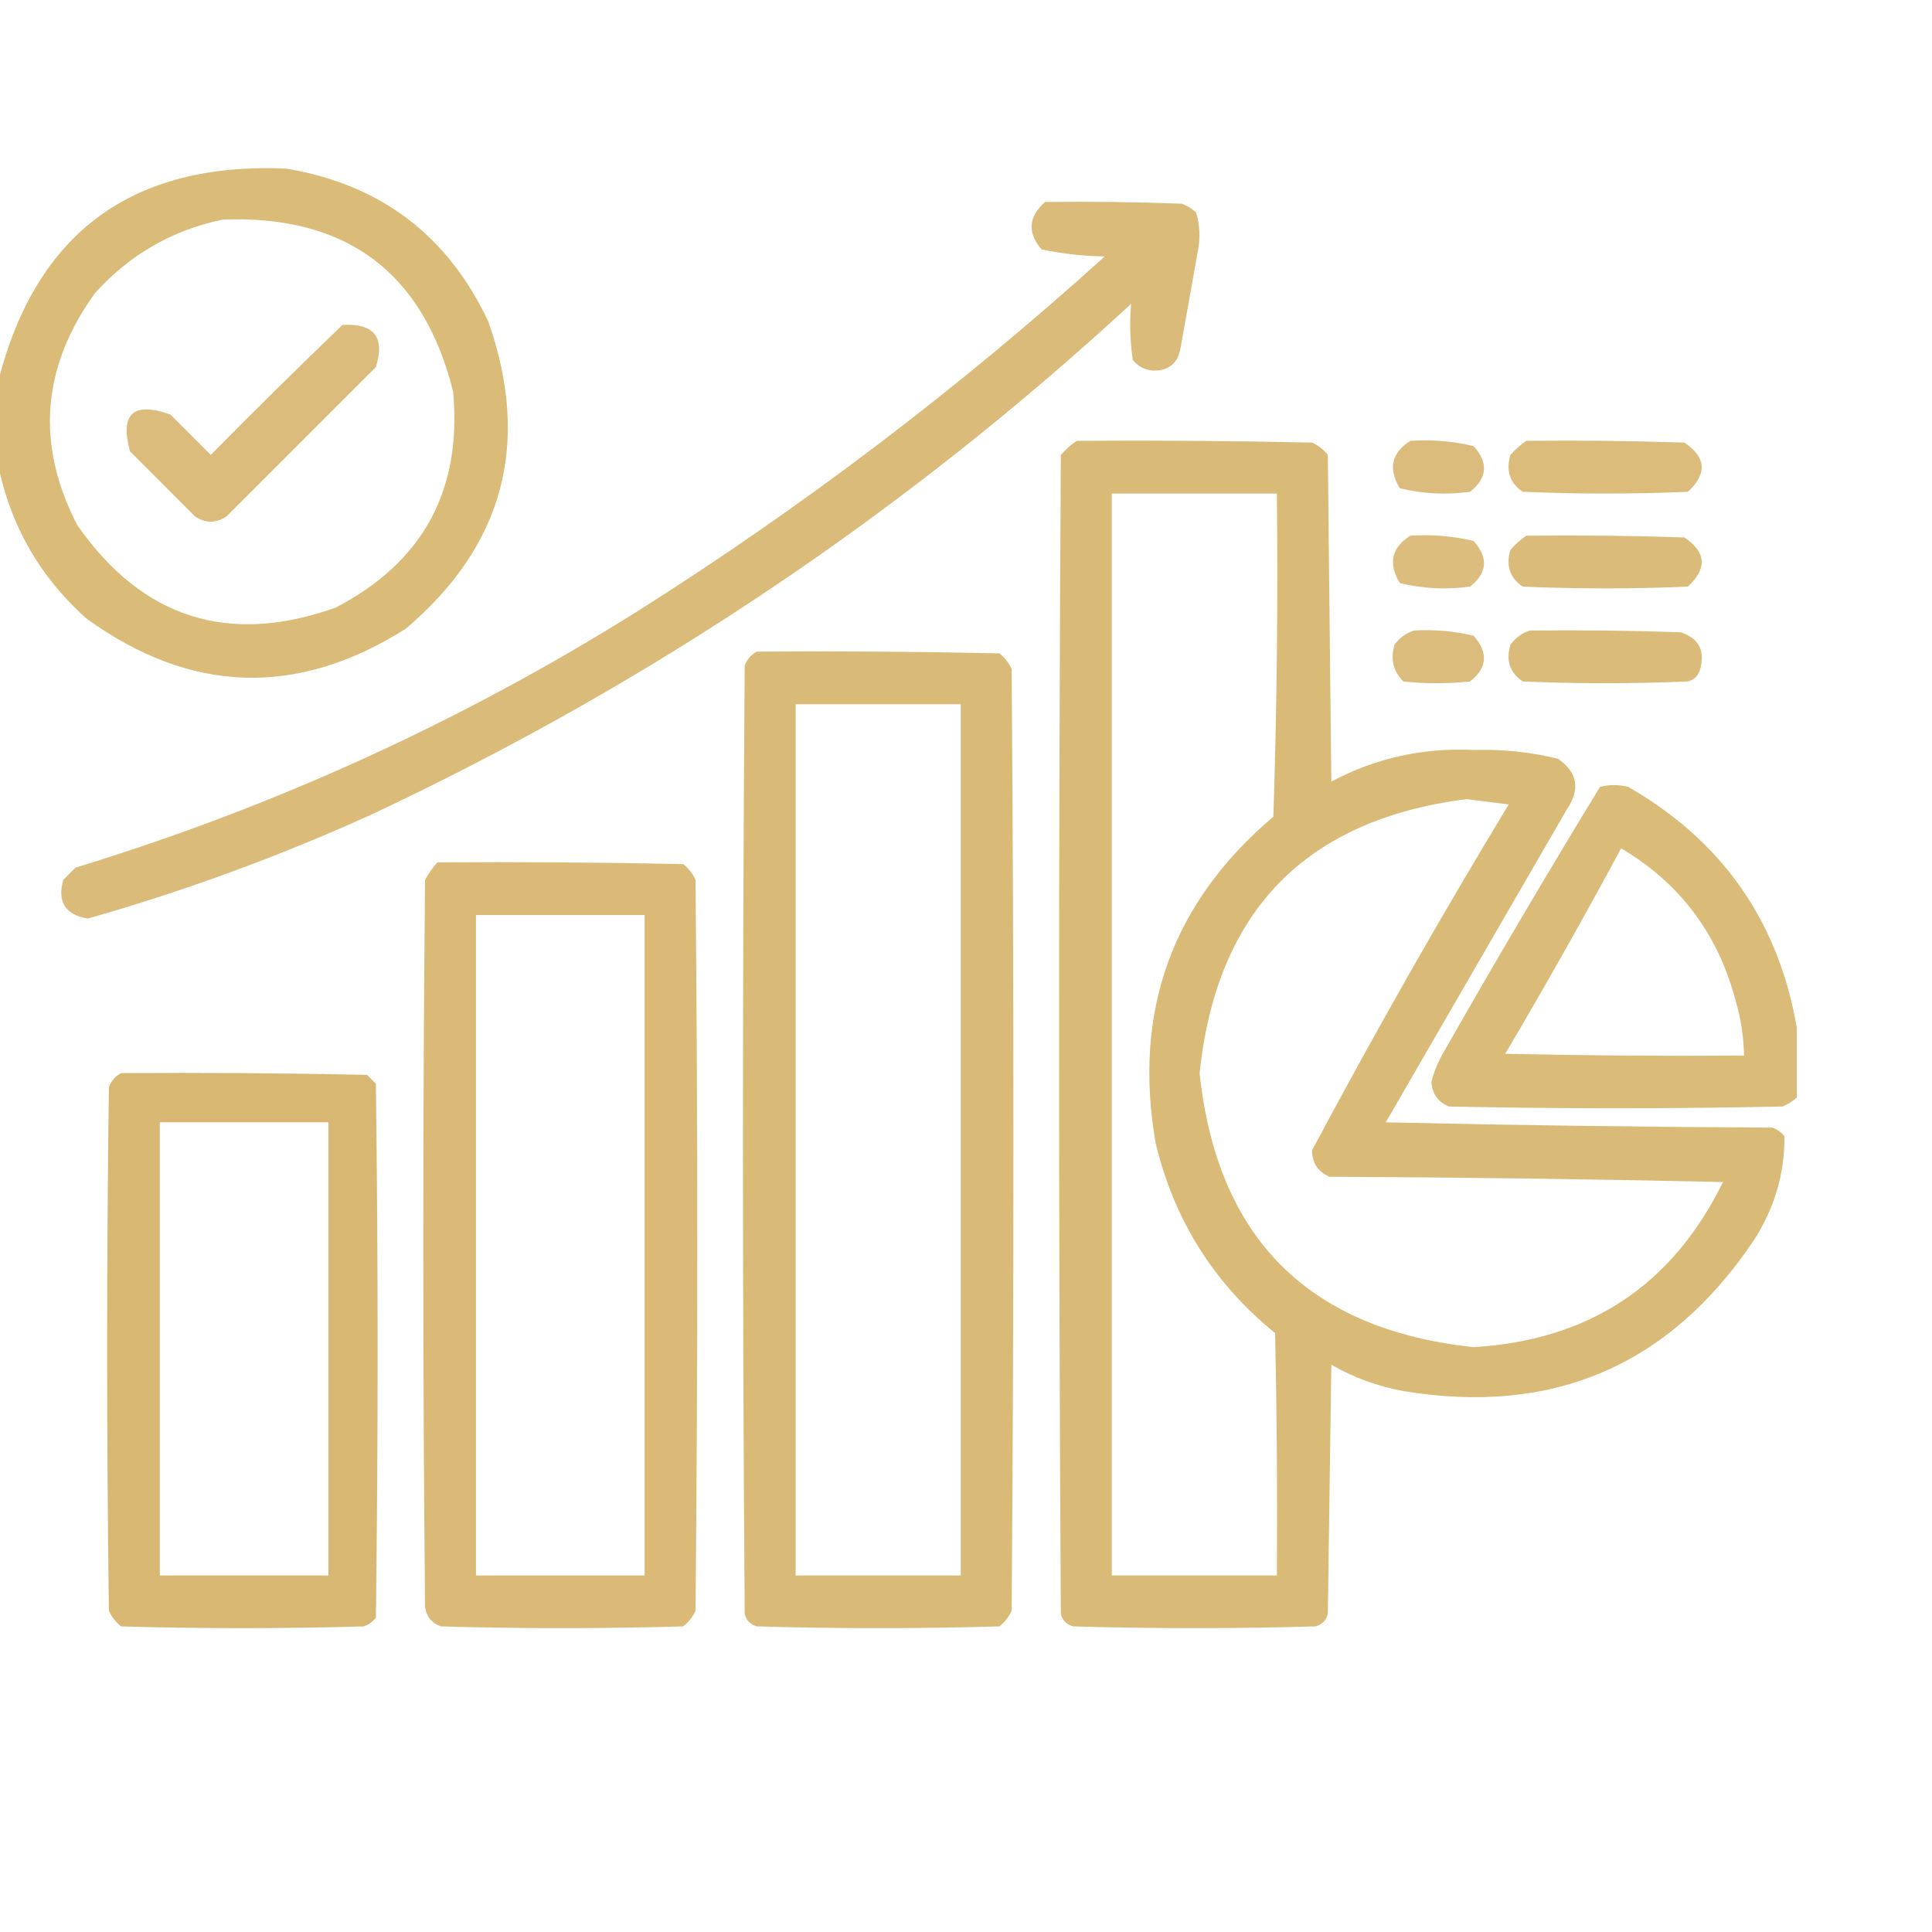
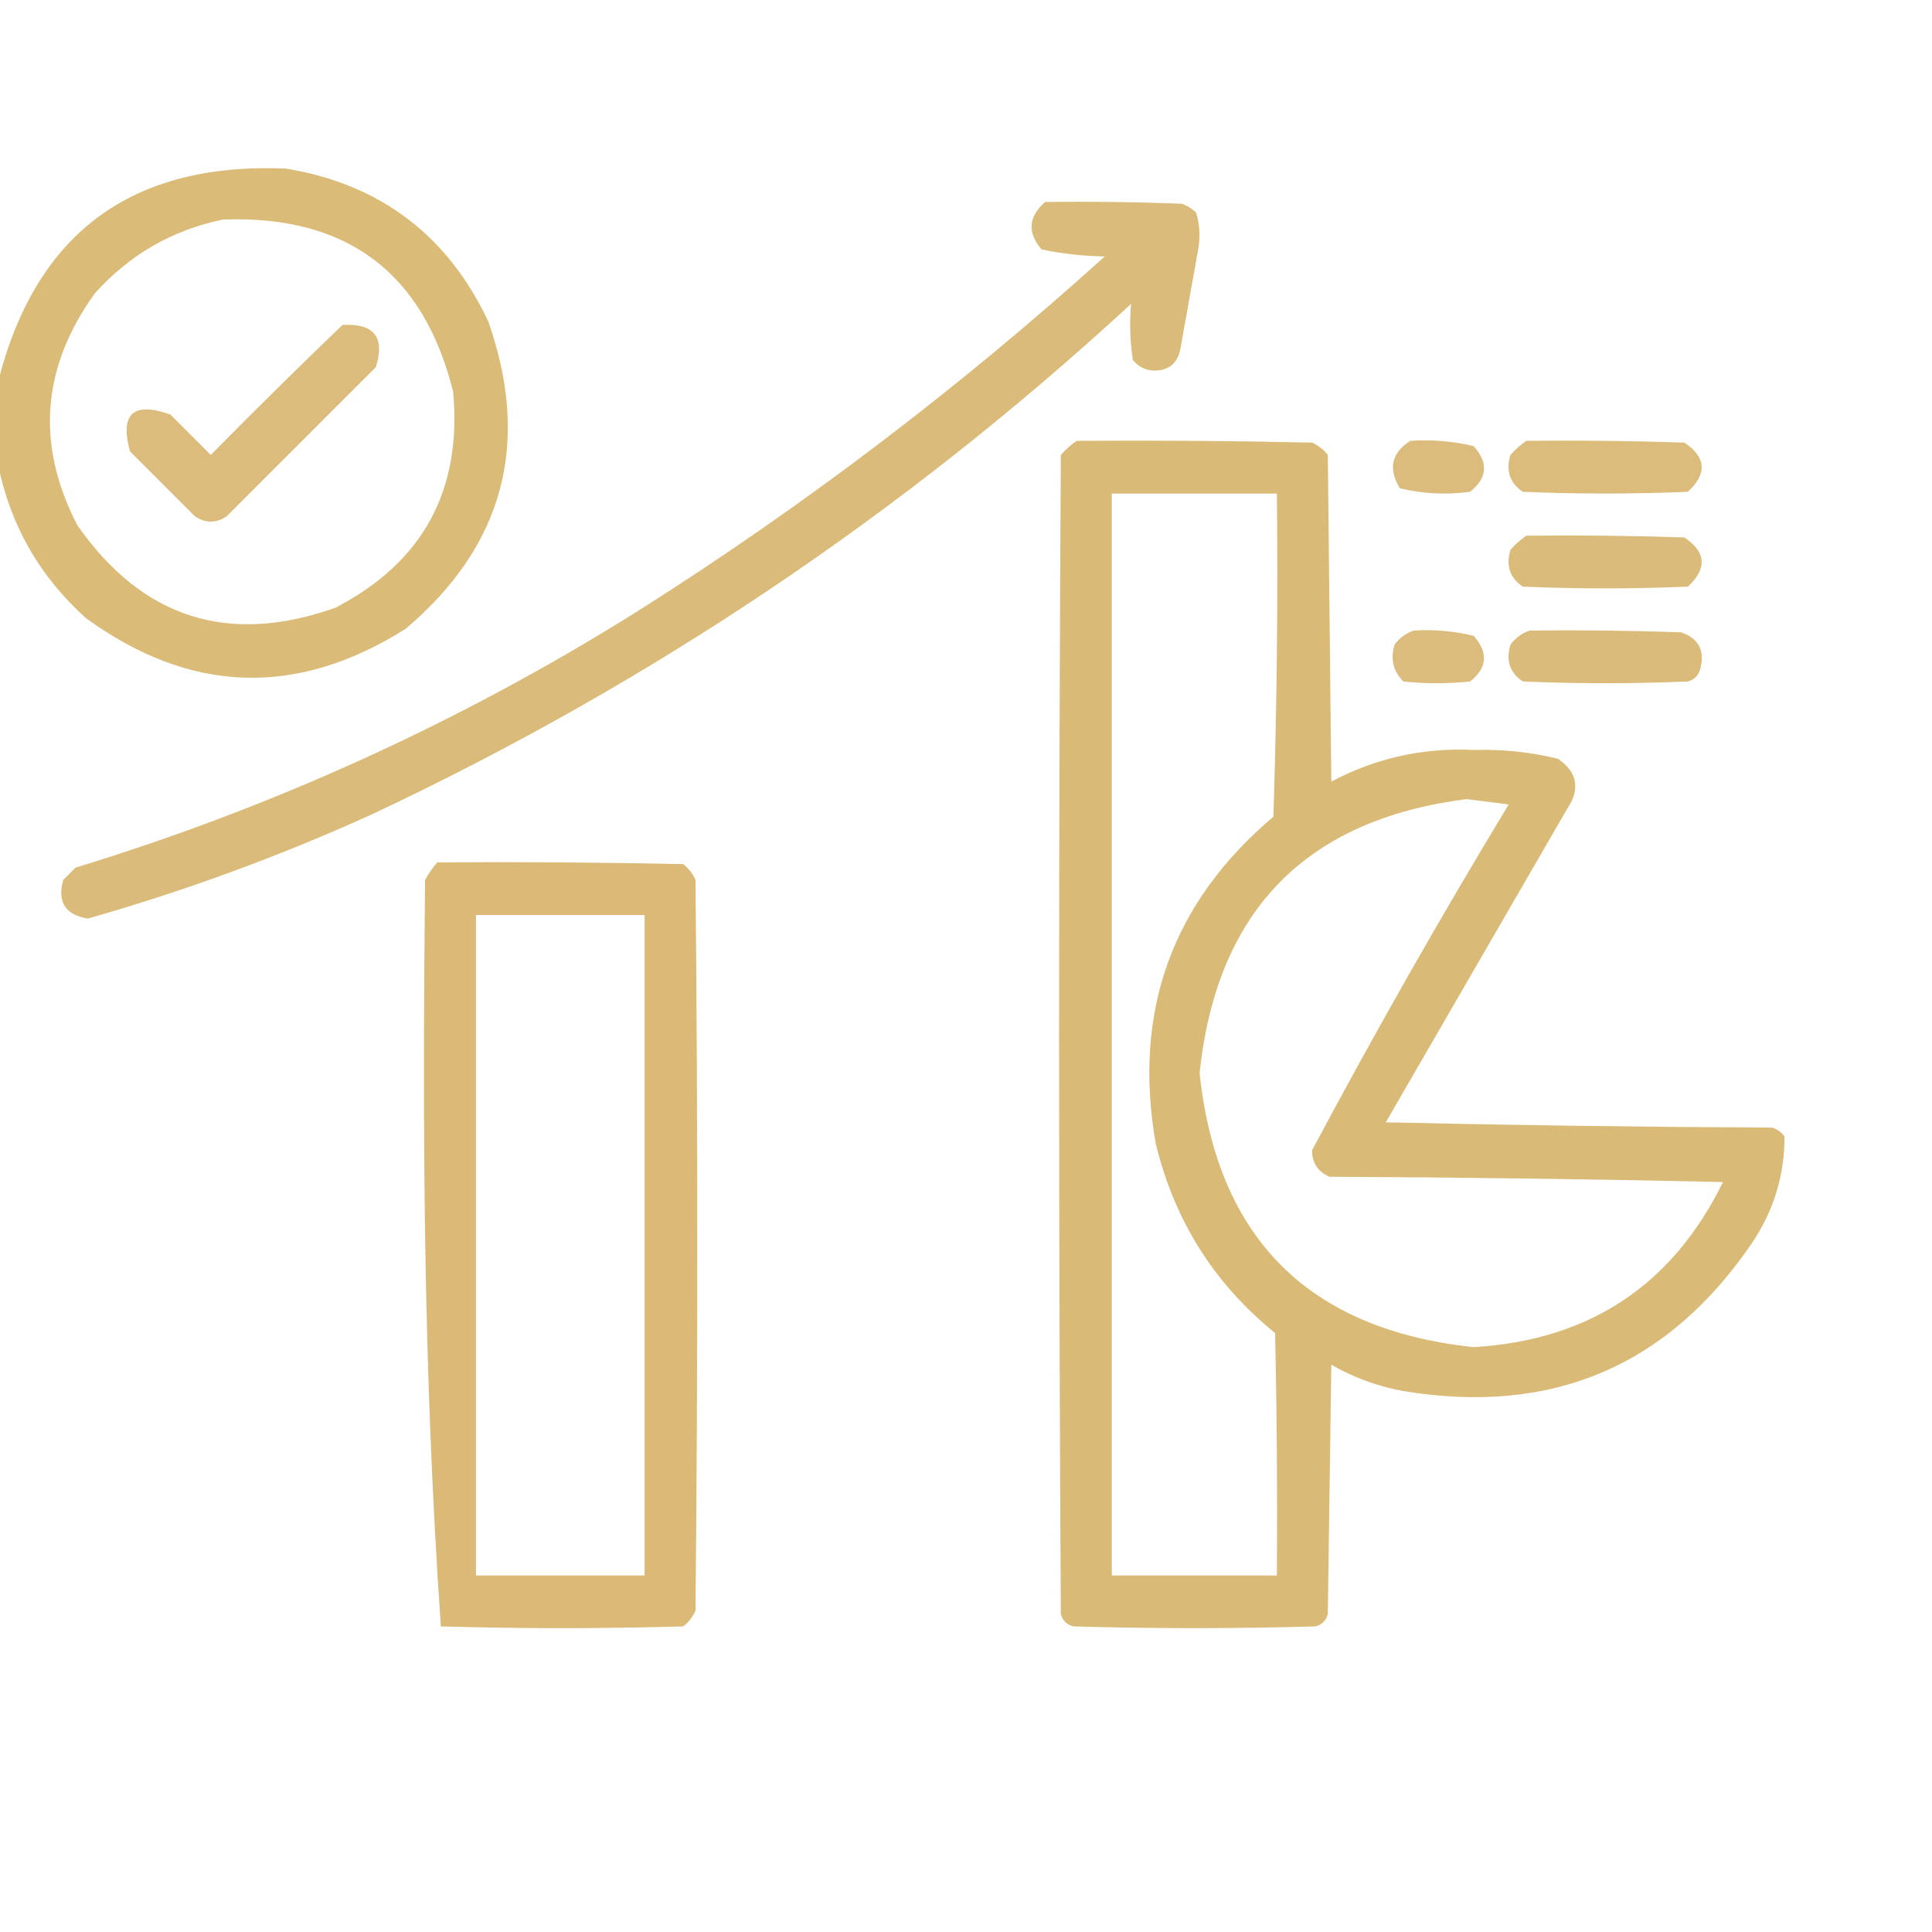
<svg xmlns="http://www.w3.org/2000/svg" version="1.1" width="550px" height="550px" style="shape-rendering:geometricPrecision; text-rendering:geometricPrecision; image-rendering:optimizeQuality; fill-rule:evenodd; clip-rule:evenodd">
  <g>
    <path style="opacity:0.921" fill="#d7b56d" d="M -0.5,132.5 C -0.5,124.5 -0.5,116.5 -0.5,108.5C 10.261,66.254 37.594,46.087 81.5,48C 108.277,52.469 127.443,66.969 139,91.5C 151.199,126.212 143.366,155.378 115.5,179C 84.534,198.551 54.201,197.551 24.5,176C 11.35,164.193 3.017,149.693 -0.5,132.5 Z M 63.5,62.5 C 98.688,61.209 120.522,77.542 129,111.5C 131.565,139.575 120.398,160.075 95.5,173C 65.01,183.836 40.51,176.003 22,149.5C 10.156,126.587 11.822,104.587 27,83.5C 36.931,72.456 49.097,65.456 63.5,62.5 Z" />
  </g>
  <g>
    <path style="opacity:0.917" fill="#d7b56d" d="M 297.5,57.5 C 310.504,57.333 323.504,57.5 336.5,58C 338.002,58.583 339.335,59.416 340.5,60.5C 341.593,64.108 341.76,67.775 341,71.5C 339.333,80.833 337.667,90.167 336,99.5C 335.151,103.512 332.651,105.512 328.5,105.5C 326.063,105.402 324.063,104.402 322.5,102.5C 321.698,97.198 321.532,91.865 322,86.5C 257.477,146.038 185.31,194.538 105.5,232C 79.41,243.808 52.577,253.642 25,261.5C 18.59,260.424 16.257,256.757 18,250.5C 19.167,249.333 20.333,248.167 21.5,247C 78.137,229.678 131.47,205.345 181.5,174C 228.673,144.172 273.006,110.505 314.5,73C 308.39,72.912 302.39,72.245 296.5,71C 292.419,66.218 292.752,61.718 297.5,57.5 Z" />
  </g>
  <g>
    <path style="opacity:0.896" fill="#d7b56d" d="M 97.5,92.5 C 106.502,91.994 109.668,95.994 107,104.5C 92.833,118.667 78.667,132.833 64.5,147C 61.5,149 58.5,149 55.5,147C 49.333,140.833 43.167,134.667 37,128.5C 34.075,117.761 37.908,114.261 48.5,118C 52.333,121.833 56.167,125.667 60,129.5C 72.395,116.937 84.895,104.604 97.5,92.5 Z" />
  </g>
  <g>
    <path style="opacity:0.928" fill="#d7b56d" d="M 306.5,125.5 C 328.836,125.333 351.169,125.5 373.5,126C 375.286,126.785 376.786,127.951 378,129.5C 378.333,160.5 378.667,191.5 379,222.5C 391.653,215.796 405.153,212.796 419.5,213.5C 427.621,213.242 435.621,214.075 443.5,216C 449.117,219.865 449.951,224.698 446,230.5C 428.833,260.167 411.667,289.833 394.5,319.5C 431.162,320.333 467.829,320.833 504.5,321C 505.931,321.465 507.097,322.299 508,323.5C 508.058,334.333 505.058,344.333 499,353.5C 475.078,388.868 441.911,403.035 399.5,396C 392.212,394.682 385.378,392.182 379,388.5C 378.667,412.167 378.333,435.833 378,459.5C 377.5,461.333 376.333,462.5 374.5,463C 351.5,463.667 328.5,463.667 305.5,463C 303.667,462.5 302.5,461.333 302,459.5C 301.333,349.5 301.333,239.5 302,129.5C 303.397,127.93 304.897,126.596 306.5,125.5 Z M 316.5,140.5 C 332.167,140.5 347.833,140.5 363.5,140.5C 363.833,171.174 363.5,201.841 362.5,232.5C 333.623,256.954 322.456,287.954 329,325.5C 334.276,347.401 345.61,365.401 363,379.5C 363.5,402.498 363.667,425.498 363.5,448.5C 347.833,448.5 332.167,448.5 316.5,448.5C 316.5,345.833 316.5,243.167 316.5,140.5 Z M 417.5,227.5 C 421.49,227.999 425.49,228.499 429.5,229C 409.91,261.35 391.244,294.184 373.5,327.5C 373.549,331.104 375.216,333.604 378.5,335C 415.838,335.167 453.171,335.667 490.5,336.5C 476.085,365.89 452.419,381.557 419.5,383.5C 372.499,378.499 346.499,352.499 341.5,305.5C 346.351,259.317 371.685,233.317 417.5,227.5 Z" />
  </g>
  <g>
    <path style="opacity:0.891" fill="#d7b56d" d="M 401.5,125.5 C 407.621,125.09 413.621,125.59 419.5,127C 423.769,131.709 423.436,136.042 418.5,140C 411.724,140.92 405.057,140.586 398.5,139C 395.127,133.391 396.127,128.891 401.5,125.5 Z" />
  </g>
  <g>
    <path style="opacity:0.909" fill="#d7b56d" d="M 434.5,125.5 C 449.504,125.333 464.504,125.5 479.5,126C 485.729,130.171 486.062,134.837 480.5,140C 464.833,140.667 449.167,140.667 433.5,140C 429.788,137.487 428.622,133.987 430,129.5C 431.397,127.93 432.897,126.596 434.5,125.5 Z" />
  </g>
  <g>
-     <path style="opacity:0.89" fill="#d7b56d" d="M 401.5,152.5 C 407.621,152.09 413.621,152.59 419.5,154C 423.759,158.755 423.426,163.088 418.5,167C 411.724,167.92 405.057,167.586 398.5,166C 395.127,160.391 396.127,155.891 401.5,152.5 Z" />
-   </g>
+     </g>
  <g>
    <path style="opacity:0.912" fill="#d7b56d" d="M 434.5,152.5 C 449.504,152.333 464.504,152.5 479.5,153C 485.729,157.171 486.062,161.837 480.5,167C 464.833,167.667 449.167,167.667 433.5,167C 429.788,164.487 428.622,160.987 430,156.5C 431.397,154.93 432.897,153.596 434.5,152.5 Z" />
  </g>
  <g>
    <path style="opacity:0.891" fill="#d7b56d" d="M 402.5,179.5 C 408.262,179.149 413.928,179.649 419.5,181C 423.749,185.801 423.416,190.134 418.5,194C 412.167,194.667 405.833,194.667 399.5,194C 396.606,191.091 395.773,187.591 397,183.5C 398.5,181.531 400.333,180.198 402.5,179.5 Z" />
  </g>
  <g>
    <path style="opacity:0.913" fill="#d7b56d" d="M 435.5,179.5 C 449.837,179.333 464.171,179.5 478.5,180C 483.599,181.695 485.432,185.195 484,190.5C 483.5,192.333 482.333,193.5 480.5,194C 464.833,194.667 449.167,194.667 433.5,194C 429.788,191.487 428.622,187.987 430,183.5C 431.5,181.531 433.333,180.198 435.5,179.5 Z" />
  </g>
  <g>
-     <path style="opacity:0.933" fill="#d7b56d" d="M 215.5,185.5 C 238.502,185.333 261.502,185.5 284.5,186C 286.049,187.214 287.215,188.714 288,190.5C 288.667,279.833 288.667,369.167 288,458.5C 287.215,460.286 286.049,461.786 284.5,463C 261.5,463.667 238.5,463.667 215.5,463C 213.667,462.5 212.5,461.333 212,459.5C 211.333,369.5 211.333,279.5 212,189.5C 212.69,187.65 213.856,186.316 215.5,185.5 Z M 226.5,200.5 C 242.167,200.5 257.833,200.5 273.5,200.5C 273.5,283.167 273.5,365.833 273.5,448.5C 257.833,448.5 242.167,448.5 226.5,448.5C 226.5,365.833 226.5,283.167 226.5,200.5 Z" />
+     </g>
+   <g>
+     </g>
+   <g>
+     <path style="opacity:0.932" fill="#d7b56d" d="M 124.5,245.5 C 147.836,245.333 171.169,245.5 194.5,246C 196.049,247.214 197.215,248.714 198,250.5C 198.667,319.833 198.667,389.167 198,458.5C 197.215,460.286 196.049,461.786 194.5,463C 171.5,463.667 148.5,463.667 125.5,463C 120.333,388.5 120.333,319.5 121,250.5C 121.997,248.677 123.164,247.01 124.5,245.5 Z M 135.5,260.5 C 151.5,260.5 167.5,260.5 183.5,260.5C 183.5,323.167 183.5,385.833 183.5,448.5C 167.5,448.5 151.5,448.5 135.5,448.5C 135.5,385.833 135.5,323.167 135.5,260.5 Z" />
  </g>
  <g>
-     <path style="opacity:0.925" fill="#d7b56d" d="M 511.5,292.5 C 511.5,299.167 511.5,305.833 511.5,312.5C 510.317,313.504 508.984,314.338 507.5,315C 475.833,315.667 444.167,315.667 412.5,315C 409.365,313.734 407.698,311.401 407.5,308C 408.245,305.008 409.412,302.174 411,299.5C 425.455,274.086 440.289,248.92 455.5,224C 458.167,223.333 460.833,223.333 463.5,224C 490.256,239.36 506.256,262.193 511.5,292.5 Z M 461.5,241.5 C 478.094,251.301 488.927,265.634 494,284.5C 495.546,289.73 496.38,295.063 496.5,300.5C 473.831,300.667 451.164,300.5 428.5,300C 439.904,280.688 450.904,261.188 461.5,241.5 Z" />
-   </g>
-   <g>
-     <path style="opacity:0.932" fill="#d7b56d" d="M 124.5,245.5 C 147.836,245.333 171.169,245.5 194.5,246C 196.049,247.214 197.215,248.714 198,250.5C 198.667,319.833 198.667,389.167 198,458.5C 197.215,460.286 196.049,461.786 194.5,463C 171.5,463.667 148.5,463.667 125.5,463C 122.898,462.065 121.398,460.232 121,457.5C 120.333,388.5 120.333,319.5 121,250.5C 121.997,248.677 123.164,247.01 124.5,245.5 Z M 135.5,260.5 C 151.5,260.5 167.5,260.5 183.5,260.5C 183.5,323.167 183.5,385.833 183.5,448.5C 167.5,448.5 151.5,448.5 135.5,448.5C 135.5,385.833 135.5,323.167 135.5,260.5 Z" />
-   </g>
-   <g>
-     <path style="opacity:0.963" fill="#d7b56d" d="M 34.5,305.5 C 57.836,305.333 81.169,305.5 104.5,306C 105.333,306.833 106.167,307.667 107,308.5C 107.667,359.167 107.667,409.833 107,460.5C 106.097,461.701 104.931,462.535 103.5,463C 80.5,463.667 57.5,463.667 34.5,463C 32.951,461.786 31.785,460.286 31,458.5C 30.333,408.833 30.333,359.167 31,309.5C 31.69,307.65 32.856,306.316 34.5,305.5 Z M 45.5,319.5 C 61.5,319.5 77.5,319.5 93.5,319.5C 93.5,362.5 93.5,405.5 93.5,448.5C 77.5,448.5 61.5,448.5 45.5,448.5C 45.5,405.5 45.5,362.5 45.5,319.5 Z" />
-   </g>
+     </g>
</svg>